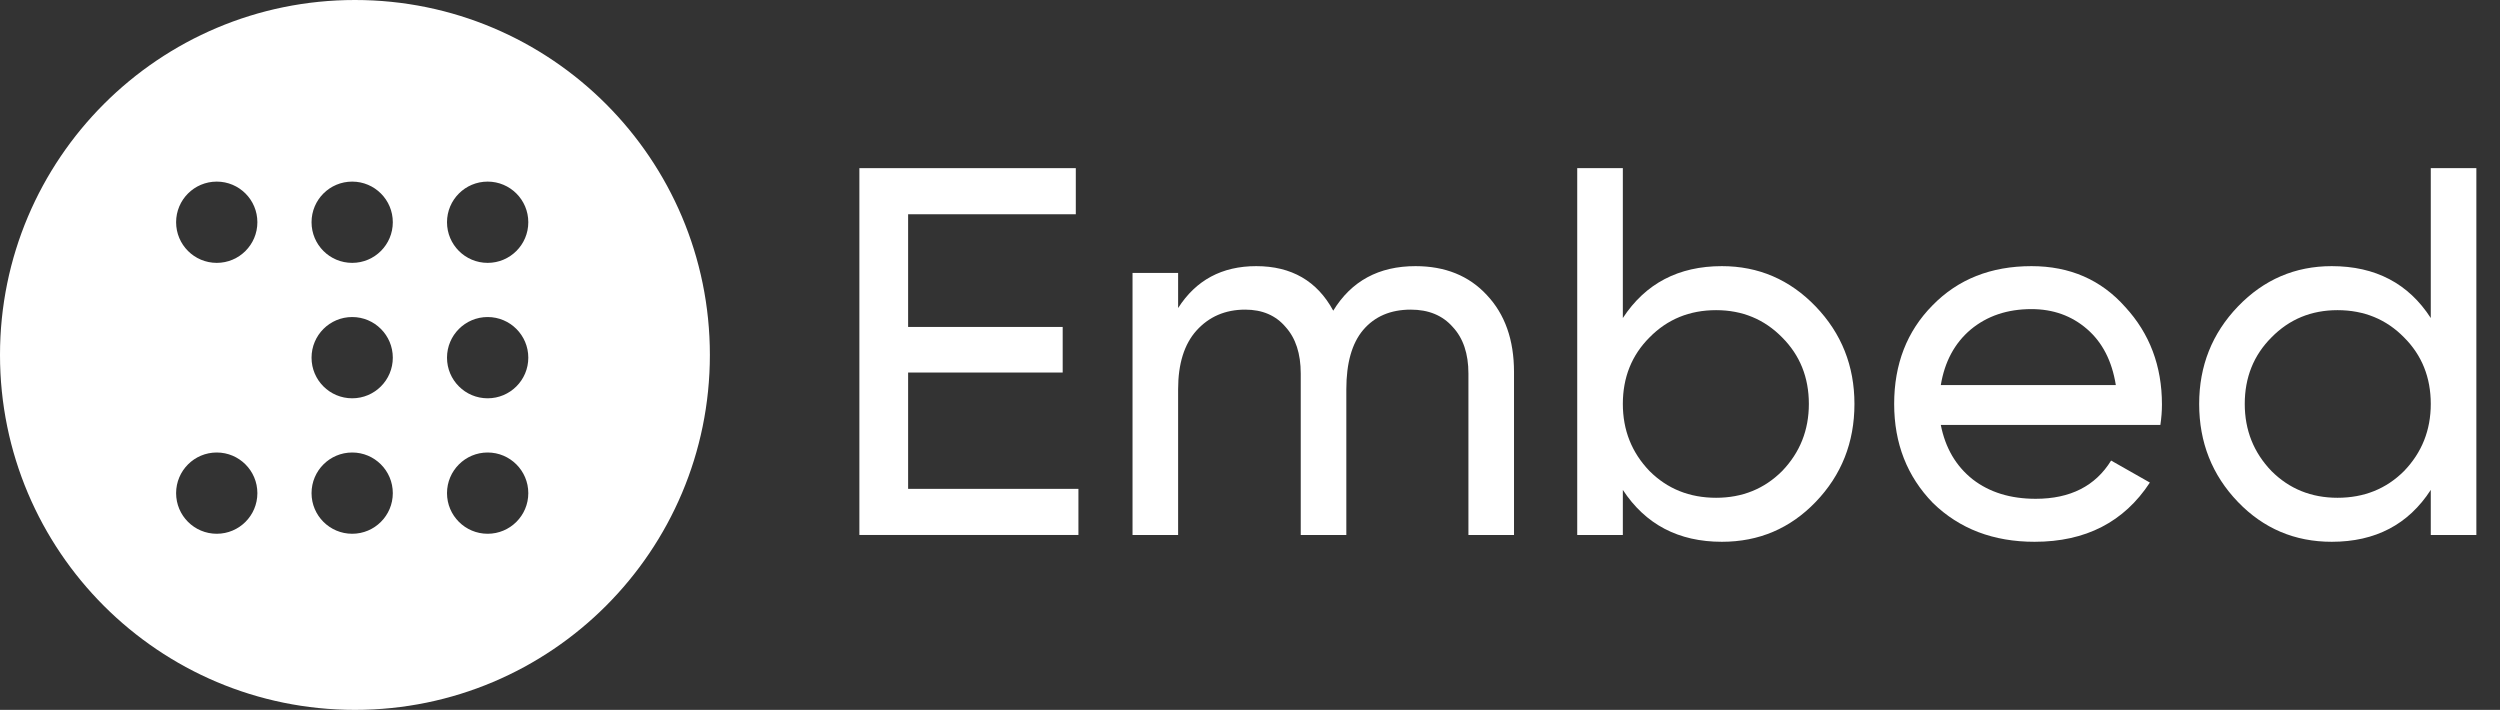
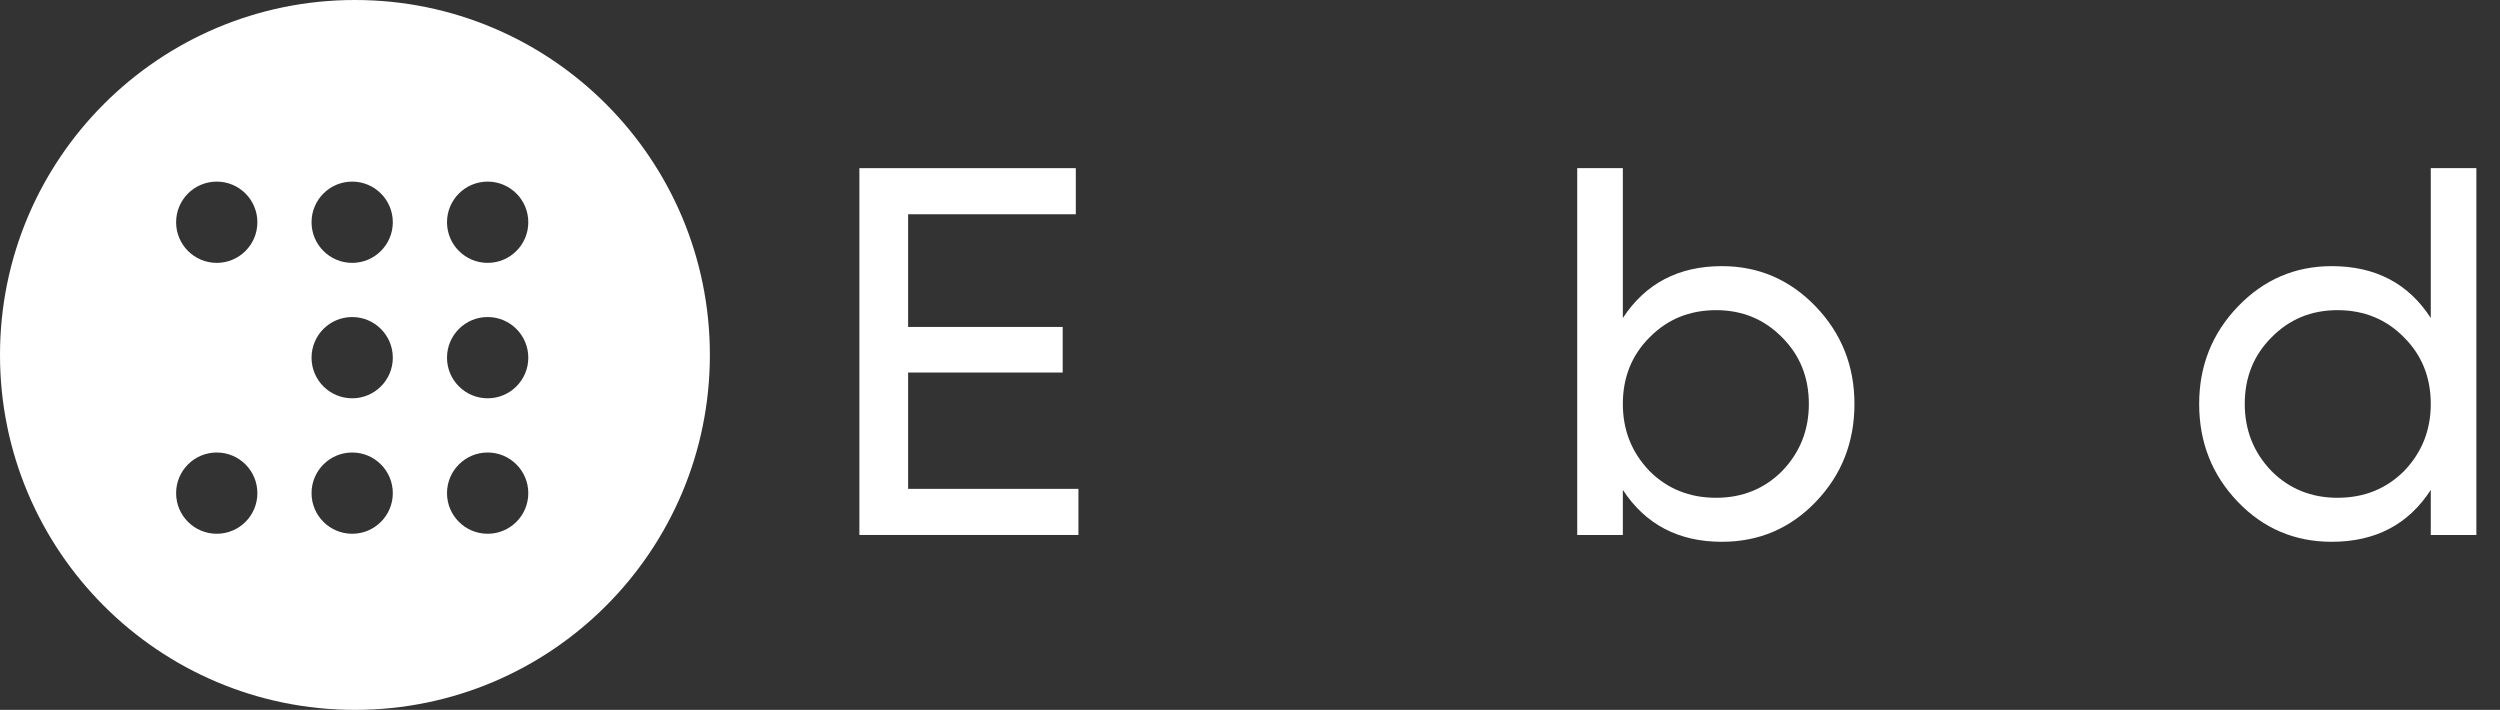
<svg xmlns="http://www.w3.org/2000/svg" width="81" height="23" viewBox="0 0 81 23" fill="none">
  <rect x="0" y="0" width="81" height="23" fill="#333333" stroke="none" />
  <path d="M29.423 12.07V15.839H34.941V17.333H27.844V5.448H34.856V6.942H29.423V10.593H34.431V12.07H29.423Z" fill="white" />
-   <path d="M45.862 8.623C46.824 8.623 47.594 8.934 48.171 9.557C48.76 10.18 49.054 11.011 49.054 12.053V17.333H47.577V12.104C47.577 11.459 47.407 10.955 47.068 10.593C46.739 10.219 46.287 10.032 45.709 10.032C45.053 10.032 44.538 10.253 44.164 10.694C43.802 11.125 43.621 11.764 43.621 12.613V17.333H42.144V12.104C42.144 11.459 41.98 10.955 41.652 10.593C41.335 10.219 40.899 10.032 40.344 10.032C39.699 10.032 39.173 10.259 38.765 10.711C38.369 11.153 38.171 11.787 38.171 12.613V17.333H36.694V8.844H38.171V9.981C38.748 9.076 39.592 8.623 40.701 8.623C41.844 8.623 42.676 9.104 43.197 10.066C43.785 9.104 44.674 8.623 45.862 8.623Z" fill="white" />
  <path d="M55.788 8.623C56.977 8.623 57.99 9.059 58.828 9.93C59.665 10.802 60.084 11.855 60.084 13.088C60.084 14.334 59.665 15.392 58.828 16.263C58.001 17.123 56.988 17.554 55.788 17.554C54.385 17.554 53.315 16.993 52.58 15.873V17.333H51.102V5.448H52.58V10.304C53.315 9.183 54.385 8.623 55.788 8.623ZM55.602 16.128C56.45 16.128 57.164 15.839 57.741 15.262C58.318 14.662 58.607 13.937 58.607 13.088C58.607 12.228 58.318 11.509 57.741 10.932C57.164 10.344 56.45 10.049 55.602 10.049C54.741 10.049 54.023 10.344 53.445 10.932C52.868 11.509 52.58 12.228 52.58 13.088C52.58 13.937 52.868 14.662 53.445 15.262C54.023 15.839 54.741 16.128 55.602 16.128Z" fill="white" />
-   <path d="M69.996 13.768H62.882C63.029 14.515 63.374 15.103 63.918 15.533C64.461 15.952 65.14 16.161 65.955 16.161C67.076 16.161 67.891 15.748 68.4 14.922L69.656 15.635C68.819 16.914 67.574 17.554 65.921 17.554C64.586 17.554 63.488 17.135 62.627 16.297C61.79 15.437 61.371 14.367 61.371 13.088C61.371 11.798 61.784 10.734 62.61 9.897C63.437 9.048 64.506 8.623 65.819 8.623C67.064 8.623 68.077 9.065 68.858 9.947C69.651 10.808 70.047 11.86 70.047 13.105C70.047 13.32 70.03 13.541 69.996 13.768ZM65.819 10.015C65.038 10.015 64.382 10.236 63.85 10.678C63.329 11.119 63.007 11.719 62.882 12.477H68.553C68.428 11.696 68.117 11.091 67.619 10.661C67.121 10.23 66.521 10.015 65.819 10.015Z" fill="white" />
  <path d="M78.757 10.304V5.448H80.234V17.333H78.757V15.873C78.033 16.993 76.963 17.554 75.548 17.554C74.349 17.554 73.336 17.123 72.509 16.263C71.672 15.392 71.253 14.334 71.253 13.088C71.253 11.855 71.672 10.802 72.509 9.93C73.347 9.059 74.36 8.623 75.548 8.623C76.963 8.623 78.033 9.183 78.757 10.304ZM75.735 16.128C76.595 16.128 77.314 15.839 77.891 15.262C78.469 14.662 78.757 13.937 78.757 13.088C78.757 12.228 78.469 11.509 77.891 10.932C77.314 10.344 76.595 10.049 75.735 10.049C74.886 10.049 74.173 10.344 73.596 10.932C73.019 11.509 72.73 12.228 72.73 13.088C72.73 13.937 73.019 14.662 73.596 15.262C74.173 15.839 74.886 16.128 75.735 16.128Z" fill="white" />
  <path fill-rule="evenodd" clip-rule="evenodd" d="M23 11.5C23 17.852 17.852 23 11.5 23C5.149 23 0 17.852 0 11.5C0 5.149 5.149 0 11.5 0C17.852 0 23 5.149 23 11.5ZM7.023 17.294C6.295 17.294 5.706 16.705 5.706 15.978C5.706 15.251 6.295 14.661 7.023 14.661C7.75 14.661 8.339 15.251 8.339 15.978C8.339 16.705 7.75 17.294 7.023 17.294ZM11.411 12.905C10.683 12.905 10.094 12.316 10.094 11.589C10.094 10.862 10.683 10.272 11.411 10.272C12.138 10.272 12.727 10.862 12.727 11.589C12.727 12.316 12.138 12.905 11.411 12.905ZM15.8 17.294C15.073 17.294 14.483 16.705 14.483 15.978C14.483 15.251 15.073 14.661 15.8 14.661C16.527 14.661 17.117 15.251 17.117 15.978C17.117 16.705 16.527 17.294 15.8 17.294ZM11.411 17.294C10.684 17.294 10.094 16.705 10.094 15.978C10.094 15.251 10.684 14.661 11.411 14.661C12.138 14.661 12.727 15.251 12.727 15.978C12.727 16.705 12.138 17.294 11.411 17.294ZM15.8 12.905C15.073 12.905 14.483 12.316 14.483 11.589C14.483 10.862 15.073 10.272 15.8 10.272C16.527 10.272 17.117 10.862 17.117 11.589C17.117 12.316 16.527 12.905 15.8 12.905ZM7.023 8.517C6.295 8.517 5.706 7.928 5.706 7.2C5.706 6.473 6.295 5.884 7.023 5.884C7.75 5.884 8.339 6.473 8.339 7.2C8.339 7.928 7.75 8.517 7.023 8.517ZM11.411 8.517C10.683 8.517 10.094 7.928 10.094 7.2C10.094 6.473 10.683 5.884 11.411 5.884C12.138 5.884 12.727 6.473 12.727 7.2C12.727 7.928 12.138 8.517 11.411 8.517ZM15.8 8.517C15.073 8.517 14.483 7.928 14.483 7.2C14.483 6.473 15.073 5.884 15.8 5.884C16.527 5.884 17.117 6.473 17.117 7.2C17.117 7.928 16.527 8.517 15.8 8.517Z" fill="white" />
</svg>